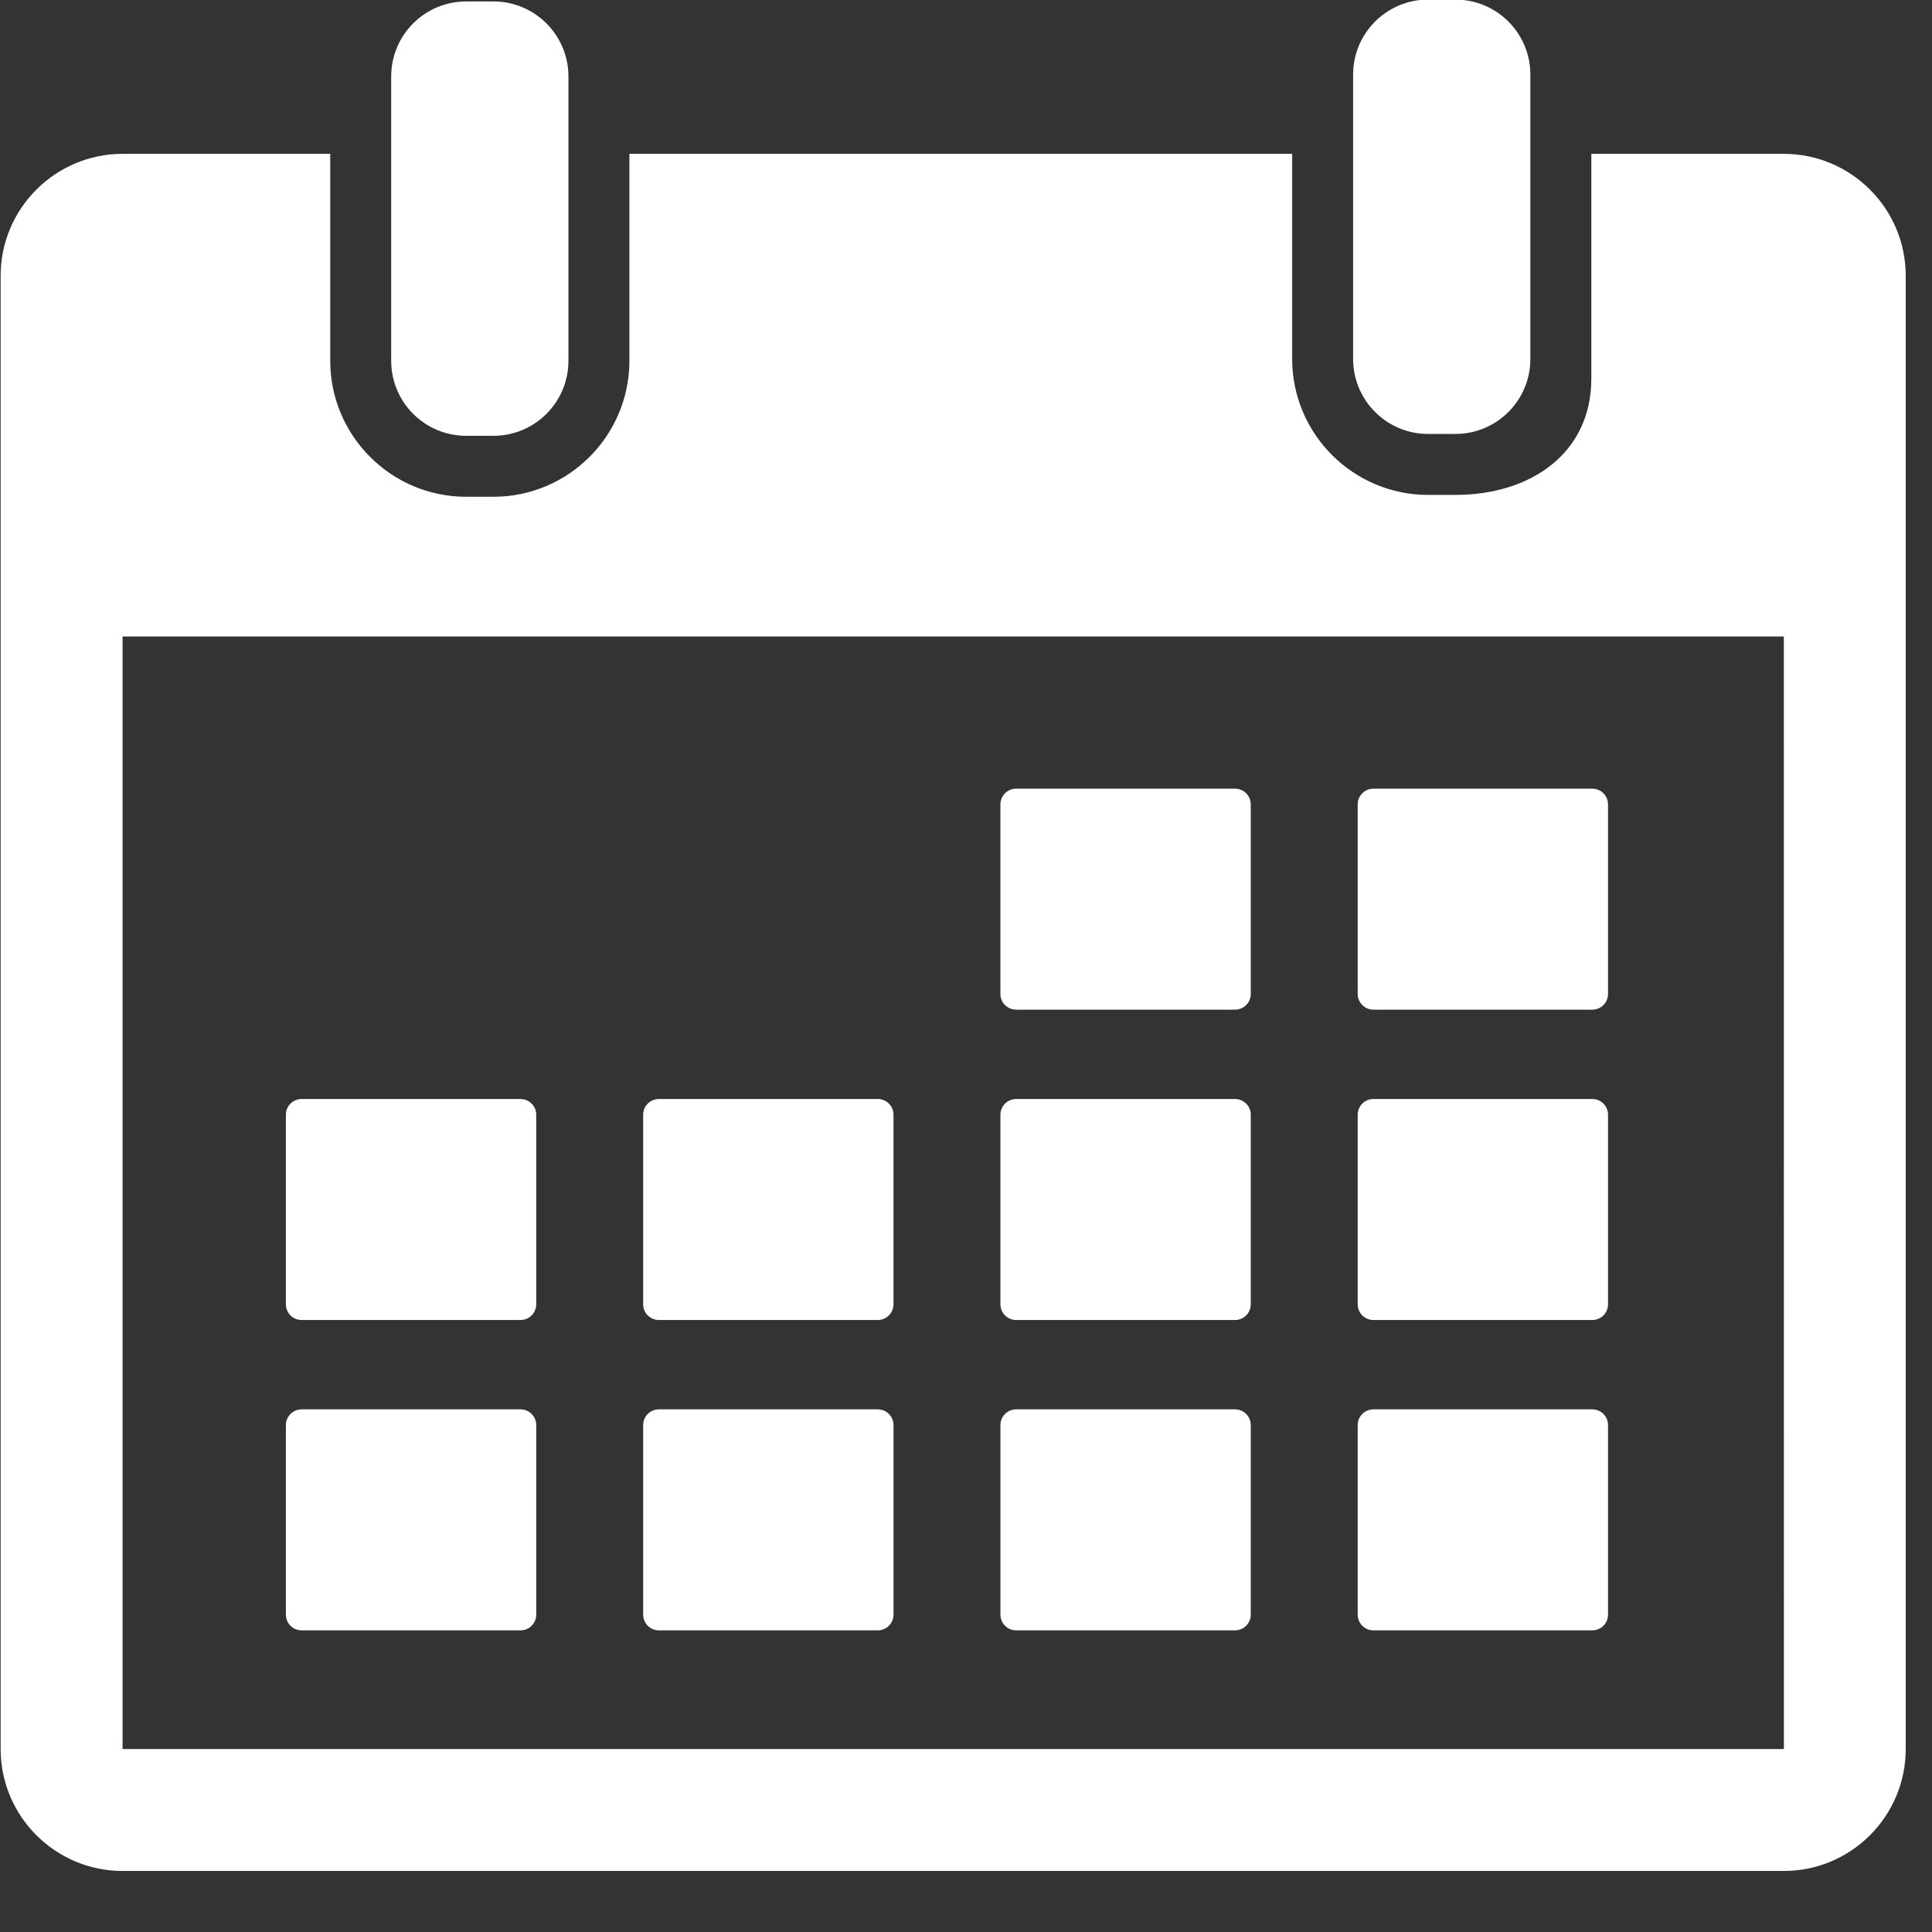
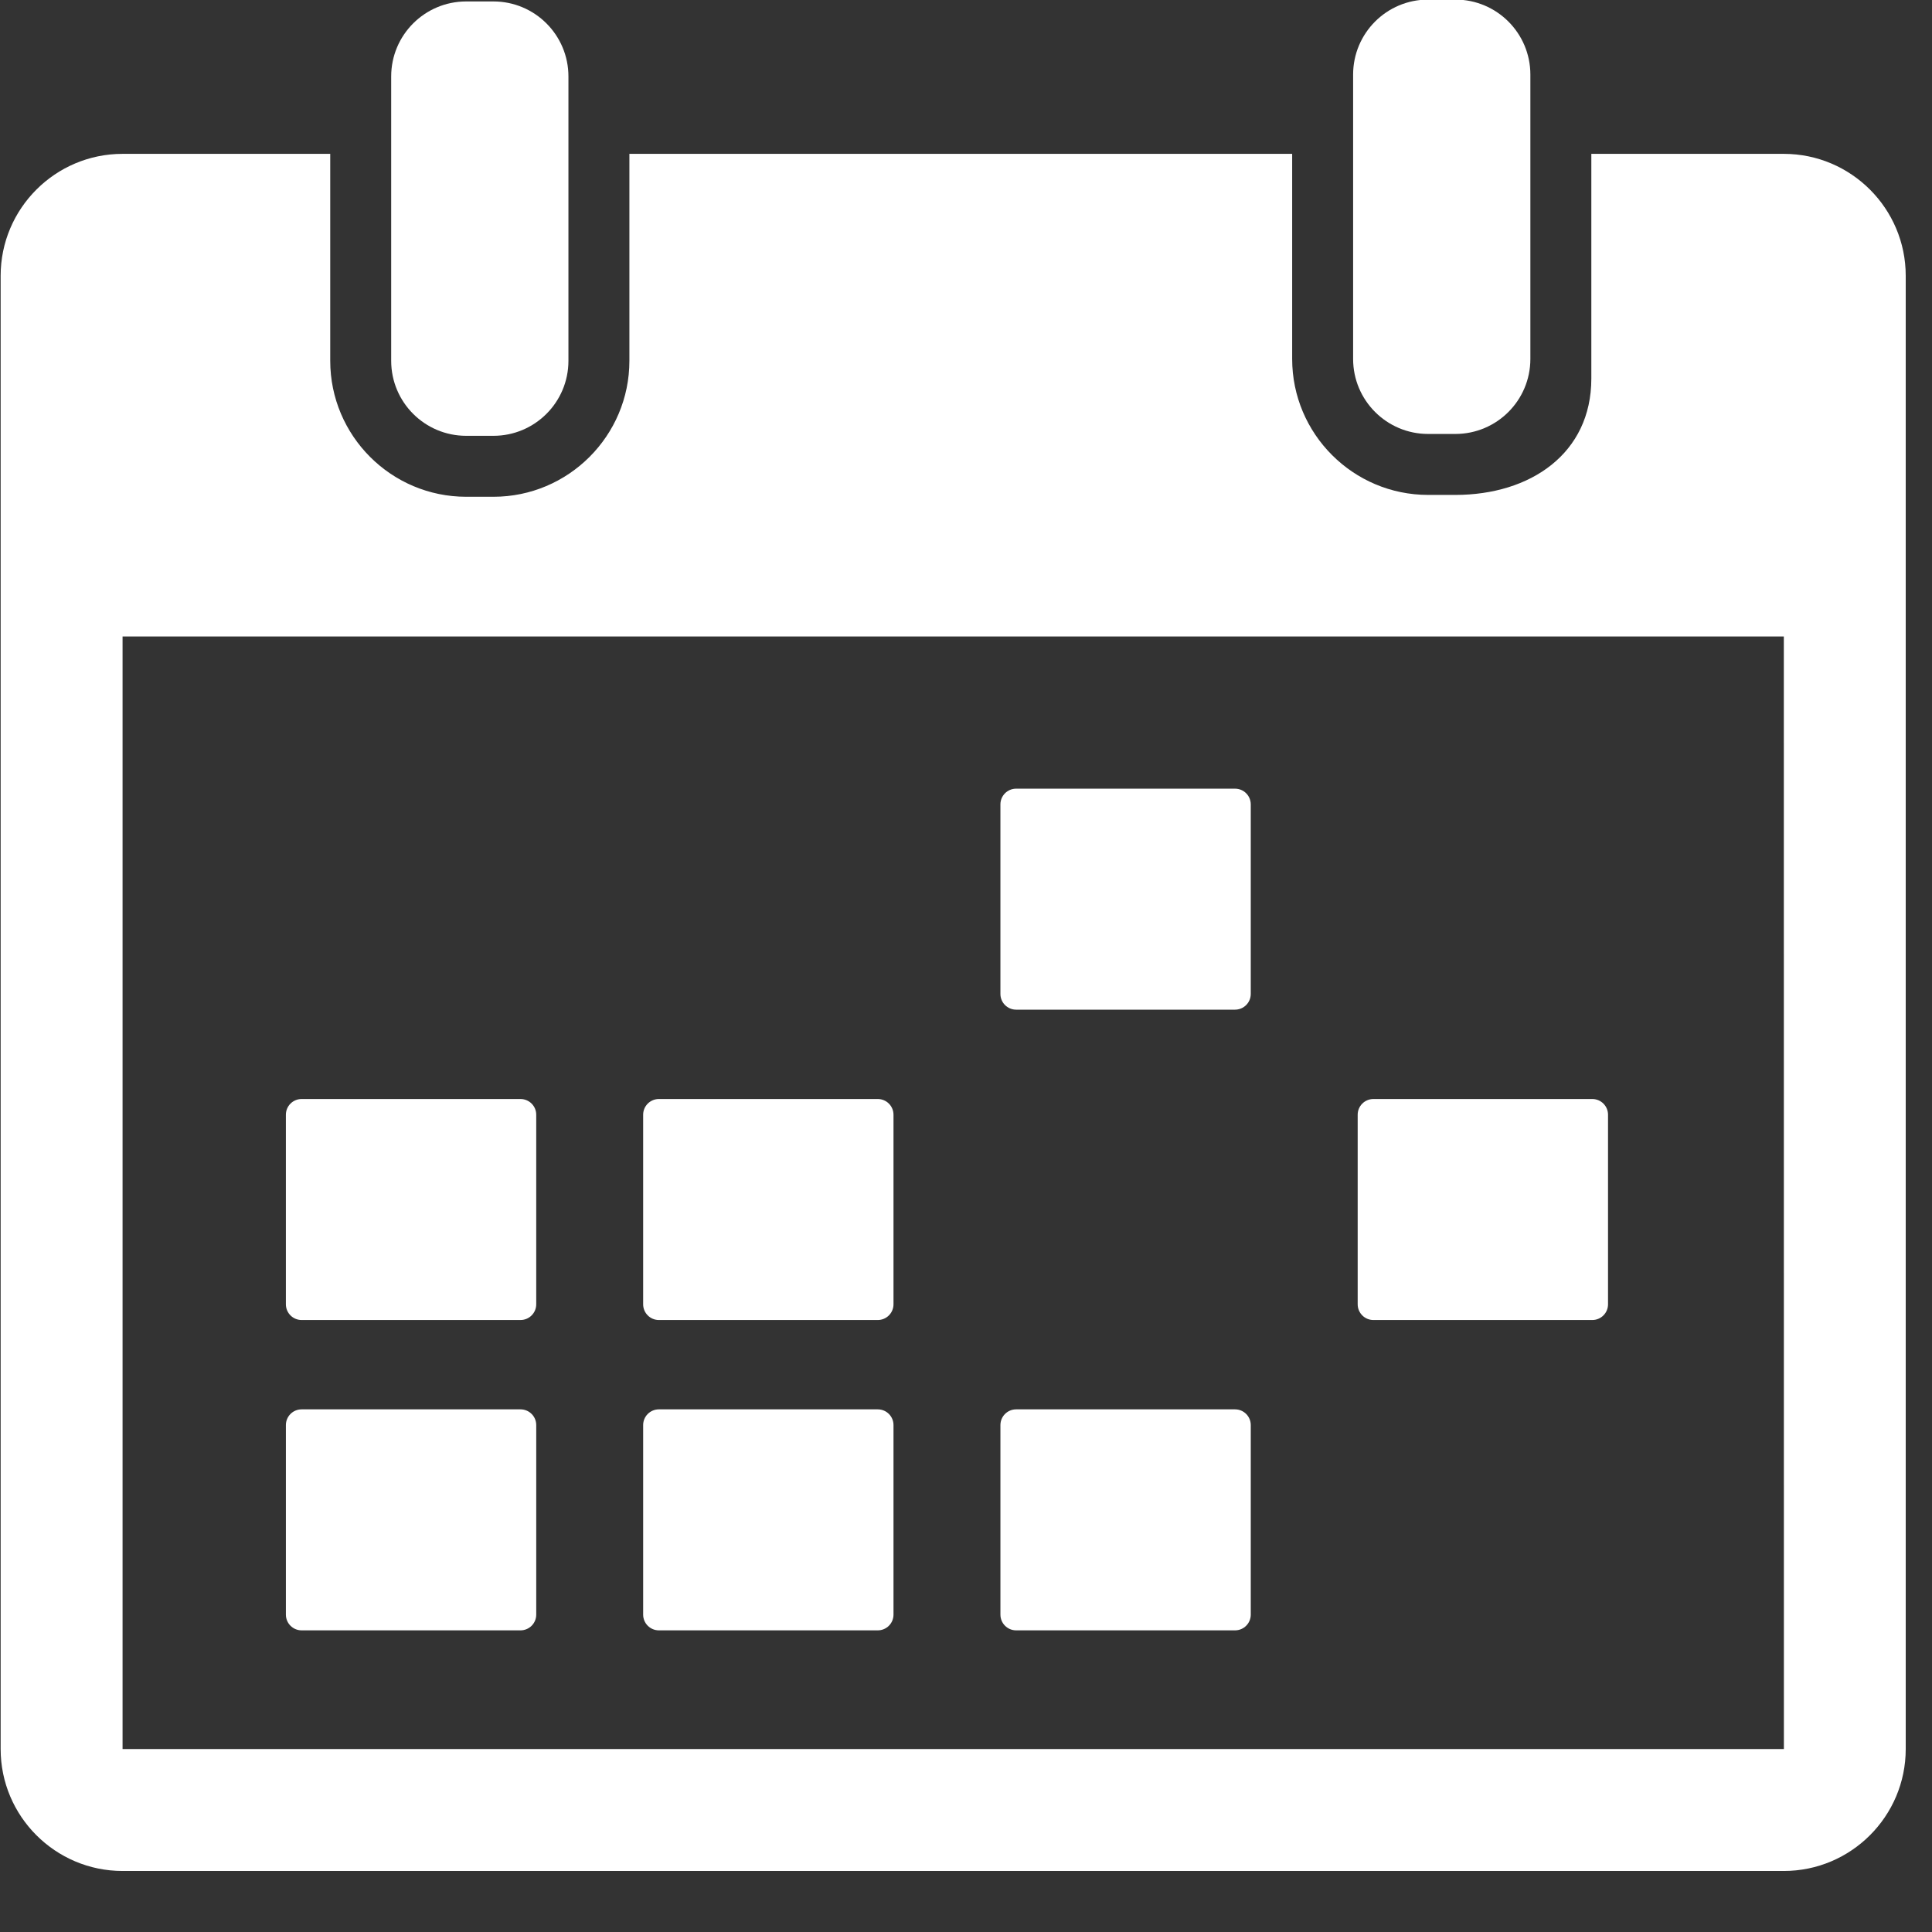
<svg xmlns="http://www.w3.org/2000/svg" width="100%" height="100%" viewBox="0 0 30 30" version="1.1" xml:space="preserve" style="fill-rule:evenodd;clip-rule:evenodd;stroke-linejoin:round;stroke-miterlimit:2;">
  <rect x="0" y="0" width="30" height="30" fill="#333333" stroke="none" />
  <g transform="matrix(1,0,0,1,-2903.78,-3704.61)">
    <g transform="matrix(1,0,0,1,-1840.11,3351.55)">
      <g transform="matrix(0.061,0,0,0.061,4743.9,352.792)">
        <path d="M118.505,115.332L125.443,115.332C135.987,115.332 144.534,106.782 144.534,96.241L144.534,23.852C144.534,13.311 135.987,4.762 125.443,4.762L118.505,4.762C107.962,4.762 99.415,13.311 99.415,23.852L99.415,96.241C99.415,106.782 107.962,115.332 118.505,115.332Z" style="fill:white;fill-rule:nonzero;" />
        <path d="M363.373,114.859L370.311,114.859C380.854,114.859 389.401,106.31 389.401,95.768L389.401,23.378C389.401,12.838 380.854,4.289 370.311,4.289L363.373,4.289C352.828,4.289 344.281,12.838 344.281,23.378L344.281,95.767C344.283,106.31 352.83,114.859 363.373,114.859Z" style="fill:white;fill-rule:nonzero;" />
        <path d="M453.916,43.558L404.92,43.558L404.92,100.767C404.92,119.851 389.395,130.377 370.313,130.377L363.375,130.377C344.291,130.377 328.766,114.851 328.766,95.767L328.766,43.558L160.053,43.558L160.053,96.24C160.053,115.324 144.528,130.85 125.444,130.85L118.506,130.85C99.423,130.85 83.898,115.324 83.898,96.24L83.898,43.558L31.036,43.558C13.923,43.558 0,57.481 0,74.595L0,449.625C0,466.739 13.923,480.662 31.036,480.662L453.916,480.662C471.029,480.662 484.951,466.739 484.951,449.625L484.951,74.595C484.953,57.482 471.029,43.558 453.916,43.558ZM453.916,449.625L31.037,449.625L31.036,166.412L453.922,166.412L453.938,449.624C453.936,449.624 453.93,449.625 453.916,449.625Z" style="fill:white;fill-rule:nonzero;" />
        <path d="M258.498,261.41L314.225,261.41C316.434,261.41 318.225,259.619 318.225,257.41L318.225,209.155C318.225,206.946 316.434,205.155 314.225,205.155L258.498,205.155C256.289,205.155 254.498,206.946 254.498,209.155L254.498,257.41C254.498,259.619 256.289,261.41 258.498,261.41Z" style="fill:white;fill-rule:nonzero;" />
-         <path d="M349.443,261.41L405.17,261.41C407.379,261.41 409.17,259.619 409.17,257.41L409.17,209.155C409.17,206.946 407.379,205.155 405.17,205.155L349.443,205.155C347.234,205.155 345.443,206.946 345.443,209.155L345.443,257.41C345.443,259.619 347.234,261.41 349.443,261.41Z" style="fill:white;fill-rule:nonzero;" />
        <path d="M76.611,340.41L132.337,340.41C134.546,340.41 136.337,338.619 136.337,336.41L136.337,288.154C136.337,285.945 134.546,284.154 132.337,284.154L76.611,284.154C74.402,284.154 72.611,285.945 72.611,288.154L72.611,336.41C72.611,338.619 74.402,340.41 76.611,340.41Z" style="fill:white;fill-rule:nonzero;" />
        <path d="M167.555,340.41L223.281,340.41C225.49,340.41 227.281,338.619 227.281,336.41L227.281,288.154C227.281,285.945 225.49,284.154 223.281,284.154L167.555,284.154C165.346,284.154 163.555,285.945 163.555,288.154L163.555,336.41C163.555,338.619 165.346,340.41 167.555,340.41Z" style="fill:white;fill-rule:nonzero;" />
-         <path d="M258.499,340.41L314.225,340.41C316.434,340.41 318.225,338.619 318.225,336.41L318.225,288.154C318.225,285.945 316.434,284.154 314.225,284.154L258.499,284.154C256.29,284.154 254.499,285.945 254.499,288.154L254.499,336.41C254.499,338.619 256.29,340.41 258.499,340.41Z" style="fill:white;fill-rule:nonzero;" />
        <path d="M349.443,340.41L405.17,340.41C407.379,340.41 409.17,338.619 409.17,336.41L409.17,288.154C409.17,285.945 407.379,284.154 405.17,284.154L349.443,284.154C347.234,284.154 345.443,285.945 345.443,288.154L345.443,336.41C345.443,338.619 347.234,340.41 349.443,340.41Z" style="fill:white;fill-rule:nonzero;" />
        <path d="M132.337,363.154L76.612,363.154C74.403,363.154 72.612,364.945 72.612,367.154L72.612,415.41C72.612,417.619 74.403,419.41 76.612,419.41L132.338,419.41C134.547,419.41 136.338,417.619 136.338,415.41L136.338,367.154C136.337,364.945 134.546,363.154 132.337,363.154Z" style="fill:white;fill-rule:nonzero;" />
        <path d="M223.282,363.154L167.556,363.154C165.347,363.154 163.556,364.945 163.556,367.154L163.556,415.41C163.556,417.619 165.347,419.41 167.556,419.41L223.282,419.41C225.491,419.41 227.282,417.619 227.282,415.41L227.282,367.154C227.282,364.945 225.491,363.154 223.282,363.154Z" style="fill:white;fill-rule:nonzero;" />
        <path d="M314.227,363.154L258.5,363.154C256.291,363.154 254.5,364.945 254.5,367.154L254.5,415.41C254.5,417.619 256.291,419.41 258.5,419.41L314.227,419.41C316.436,419.41 318.227,417.619 318.227,415.41L318.227,367.154C318.227,364.945 316.436,363.154 314.227,363.154Z" style="fill:white;fill-rule:nonzero;" />
-         <path d="M405.17,363.154L349.443,363.154C347.234,363.154 345.443,364.945 345.443,367.154L345.443,415.41C345.443,417.619 347.234,419.41 349.443,419.41L405.17,419.41C407.379,419.41 409.17,417.619 409.17,415.41L409.17,367.154C409.17,364.945 407.379,363.154 405.17,363.154Z" style="fill:white;fill-rule:nonzero;" />
      </g>
    </g>
  </g>
</svg>